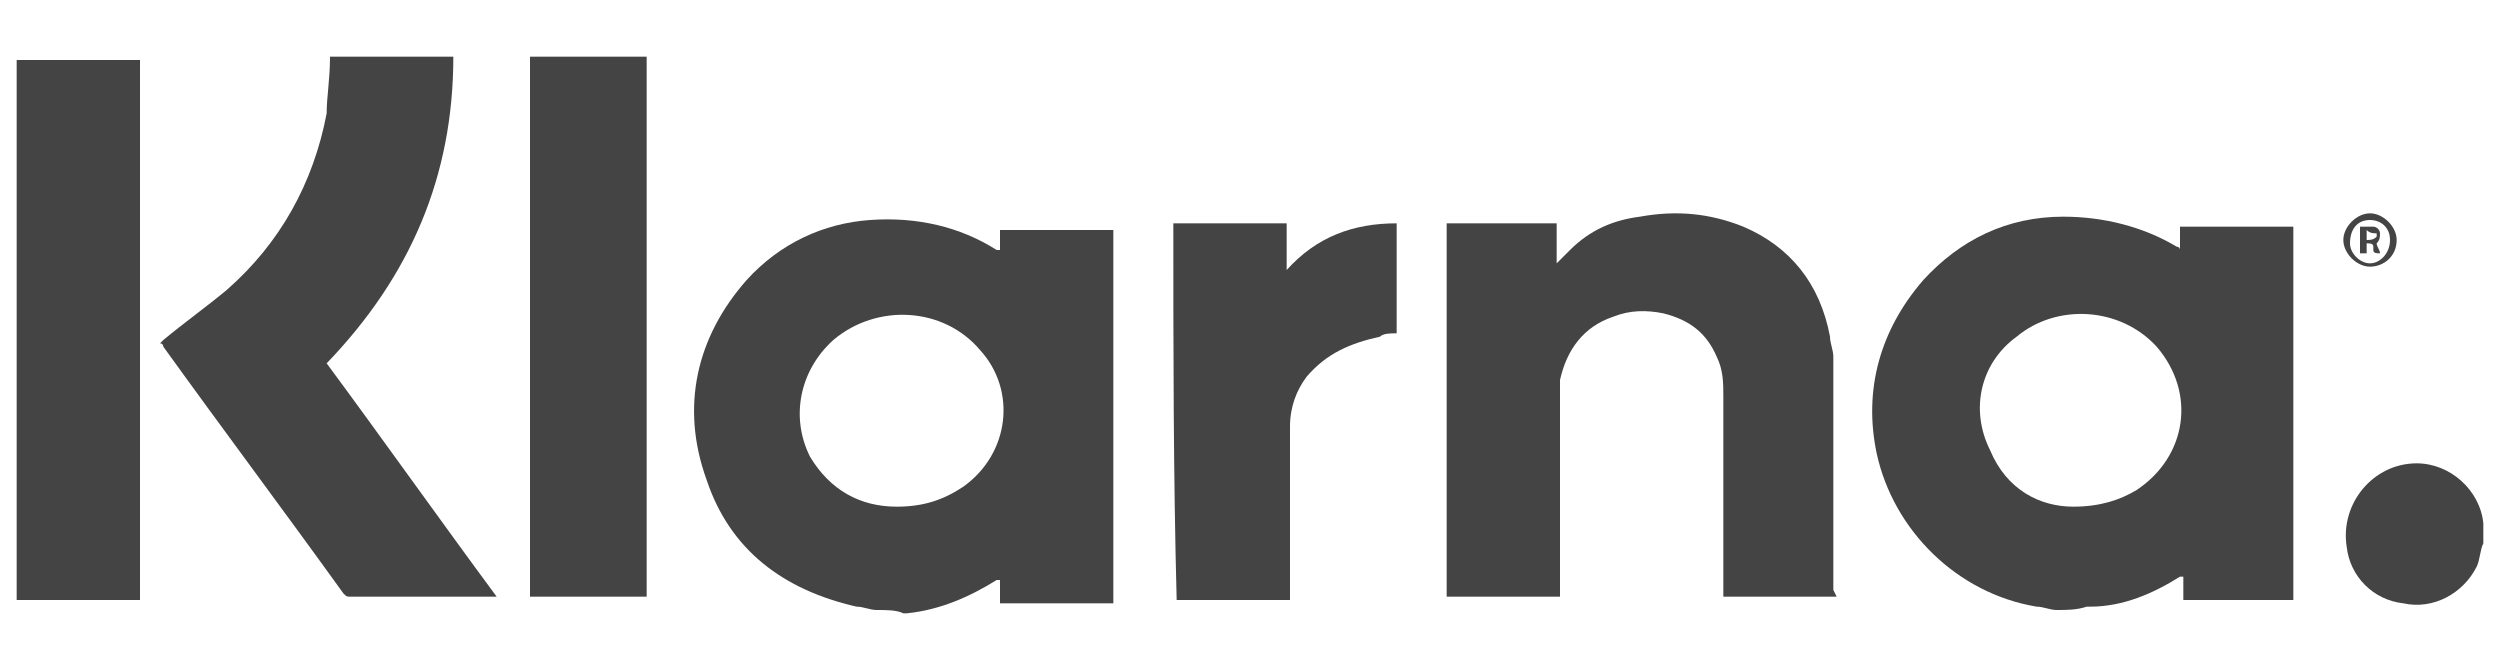
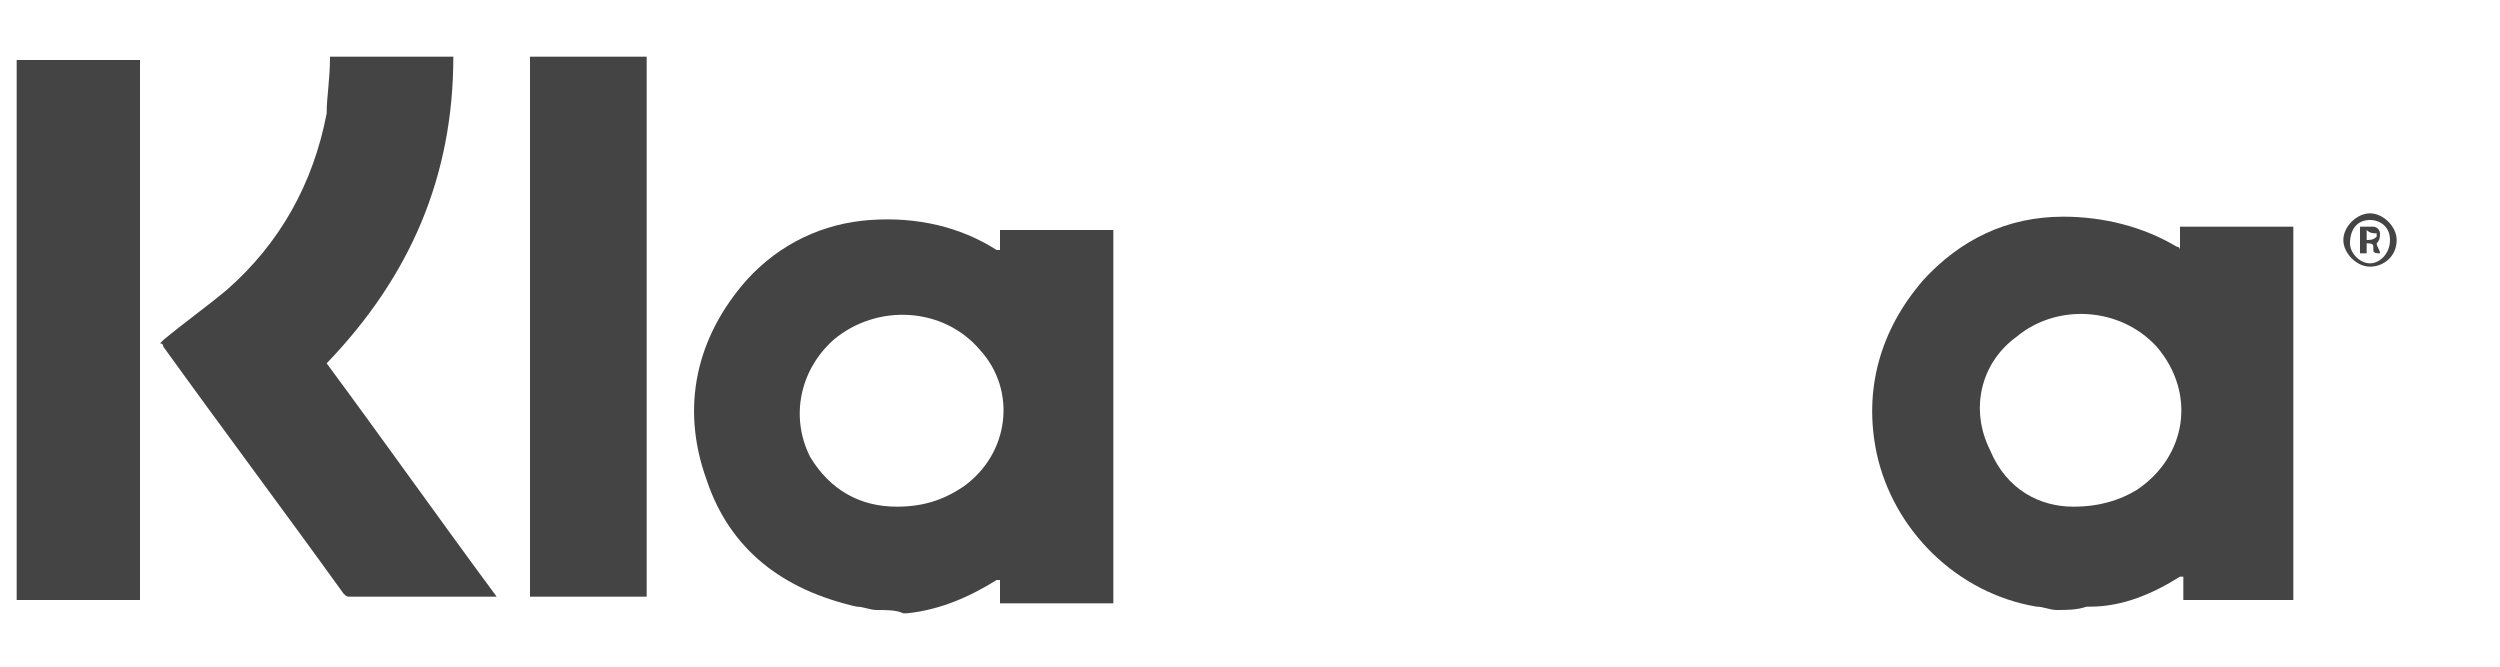
<svg xmlns="http://www.w3.org/2000/svg" version="1.1" id="klarna_2_" x="0px" y="0px" width="75px" height="20px" viewBox="0 0 75 20" style="enable-background:new 0 0 75 20;" xml:space="preserve">
  <style type="text/css">
	.st0{fill:#444444;}
</style>
  <g>
    <path class="st0" d="M26.3,18.3c-0.2,0-0.4-0.1-0.6-0.1c-2.2-0.5-3.8-1.7-4.5-3.8c-0.8-2.2-0.3-4.3,1.2-6c1-1.1,2.3-1.7,3.7-1.8   c1.4-0.1,2.7,0.2,3.8,0.9c0,0,0,0,0.1,0c0,0,0,0,0,0c0-0.1,0-0.2,0-0.3c0-0.1,0-0.2,0-0.3c1.1,0,2.2,0,3.4,0c0,3.7,0,7.5,0,11.2   c-1.1,0-2.2,0-3.4,0c0-0.2,0-0.5,0-0.7c0,0-0.1,0-0.1,0c-0.8,0.5-1.7,0.9-2.7,1c0,0,0,0-0.1,0C26.9,18.3,26.6,18.3,26.3,18.3z    M26.9,15.2c0.8,0,1.4-0.2,2-0.6c1.4-1,1.6-2.9,0.5-4.1c-1.1-1.3-3.1-1.4-4.4-0.3c-1,0.9-1.3,2.3-0.7,3.5   C24.9,14.7,25.8,15.2,26.9,15.2z" />
    <path class="st0" d="M61.7,18.3c-0.2,0-0.4-0.1-0.6-0.1c-2.4-0.4-4.3-2.3-4.8-4.6c-0.4-1.9,0.1-3.7,1.4-5.2   c1.1-1.2,2.5-1.9,4.2-1.9c1.2,0,2.4,0.3,3.4,0.9c0,0,0.1,0,0.1,0.1c0-0.2,0-0.5,0-0.7c1.1,0,2.2,0,3.4,0c0,3.7,0,7.5,0,11.2   c-1.1,0-2.2,0-3.3,0c0-0.2,0-0.4,0-0.7c0,0-0.1,0-0.1,0c-0.8,0.5-1.7,0.9-2.7,0.9c0,0,0,0-0.1,0C62.3,18.3,62,18.3,61.7,18.3z    M62.2,15.2c0.8,0,1.4-0.2,1.9-0.5c1.5-1,1.8-2.9,0.6-4.3c-1.1-1.2-3-1.3-4.2-0.3c-1.1,0.8-1.4,2.2-0.8,3.4   C60.2,14.7,61.2,15.2,62.2,15.2z" />
-     <path class="st0" d="M74.5,16.3c-0.1,0.2-0.1,0.5-0.2,0.7c-0.4,0.8-1.3,1.3-2.2,1.1c-0.9-0.1-1.6-0.8-1.7-1.7   c-0.2-1.3,0.8-2.5,2.1-2.5c1,0,1.9,0.8,2,1.8c0,0,0,0,0,0.1C74.5,16,74.5,16.2,74.5,16.3z" />
-     <path class="st0" d="M55.1,17.9c-1.1,0-2.2,0-3.4,0c0-0.1,0-0.1,0-0.2c0-1.9,0-3.8,0-5.8c0-0.4,0-0.8-0.2-1.2   c-0.3-0.7-0.8-1.1-1.6-1.3c-0.5-0.1-1-0.1-1.5,0.1c-0.9,0.3-1.4,1-1.6,1.9c0,0.2,0,0.4,0,0.6c0,1.9,0,3.8,0,5.7c0,0.1,0,0.1,0,0.2   c-1.1,0-2.3,0-3.4,0c0-3.7,0-7.5,0-11.2c1.1,0,2.2,0,3.3,0c0,0.4,0,0.8,0,1.2c0.2-0.2,0.3-0.3,0.4-0.4c0.6-0.6,1.3-0.9,2.1-1   c1.1-0.2,2.1-0.1,3.1,0.3c1.4,0.6,2.3,1.7,2.6,3.3c0,0.2,0.1,0.4,0.1,0.6c0,2.3,0,4.7,0,7C55.1,17.9,55.1,17.9,55.1,17.9z" />
    <path class="st0" d="M9.9,1.7c1.2,0,2.4,0,3.7,0c0,3.6-1.3,6.6-3.8,9.2c1.7,2.3,3.4,4.7,5.1,7c-0.1,0-0.1,0-0.1,0   c-1.4,0-2.9,0-4.3,0c-0.1,0-0.1,0-0.2-0.1c-1.8-2.5-3.6-4.9-5.4-7.4c0,0,0-0.1-0.1-0.1c0,0,0.1-0.1,0.1-0.1c0.6-0.5,1.3-1,1.9-1.5   c1.6-1.4,2.6-3.2,3-5.3C9.8,2.9,9.9,2.4,9.9,1.7C9.9,1.8,9.9,1.8,9.9,1.7z" />
    <path class="st0" d="M4.2,18c-1.2,0-2.5,0-3.7,0c0-5.4,0-10.8,0-16.2c1.2,0,2.5,0,3.7,0C4.2,7.1,4.2,12.5,4.2,18z" />
    <path class="st0" d="M15.9,1.7c1.2,0,2.3,0,3.5,0c0,5.4,0,10.8,0,16.2c-1.2,0-2.3,0-3.5,0C15.9,12.5,15.9,7.1,15.9,1.7z" />
-     <path class="st0" d="M35.2,6.7c1.1,0,2.3,0,3.4,0c0,0.5,0,0.9,0,1.4c0.9-1,2-1.4,3.3-1.4c0,1.1,0,2.2,0,3.3c-0.2,0-0.4,0-0.5,0.1   c-0.9,0.2-1.6,0.5-2.2,1.2c-0.3,0.4-0.5,0.9-0.5,1.5c0,1.7,0,3.4,0,5.1c0,0,0,0.1,0,0.1c-1.2,0-2.3,0-3.4,0   C35.2,14.2,35.2,10.5,35.2,6.7z" />
    <path class="st0" d="M71.1,8c-0.4,0-0.8-0.4-0.8-0.8c0-0.4,0.4-0.8,0.8-0.8c0.4,0,0.8,0.4,0.8,0.8C71.9,7.7,71.5,8,71.1,8z    M71.7,7.2c0-0.4-0.3-0.6-0.6-0.6c-0.4,0-0.6,0.3-0.6,0.7c0,0.3,0.3,0.6,0.6,0.6C71.4,7.9,71.7,7.6,71.7,7.2z" />
    <path class="st0" d="M71.3,7.3c0,0.1,0.1,0.2,0.1,0.3c-0.1,0-0.2,0-0.2-0.1c0,0,0-0.1,0-0.1c0-0.1-0.1-0.1-0.2-0.1   c0,0.1,0,0.2,0,0.3c-0.1,0-0.1,0-0.2,0c0-0.3,0-0.6,0-0.8c0.1,0,0.3,0,0.4,0c0.1,0,0.2,0.1,0.2,0.2C71.4,7.1,71.4,7.2,71.3,7.3z    M71,6.9c0,0.1,0,0.2,0,0.3c0.1,0,0.2,0,0.3-0.1c0,0,0-0.1,0-0.1C71.2,7,71.1,7,71,6.9z" />
  </g>
</svg>